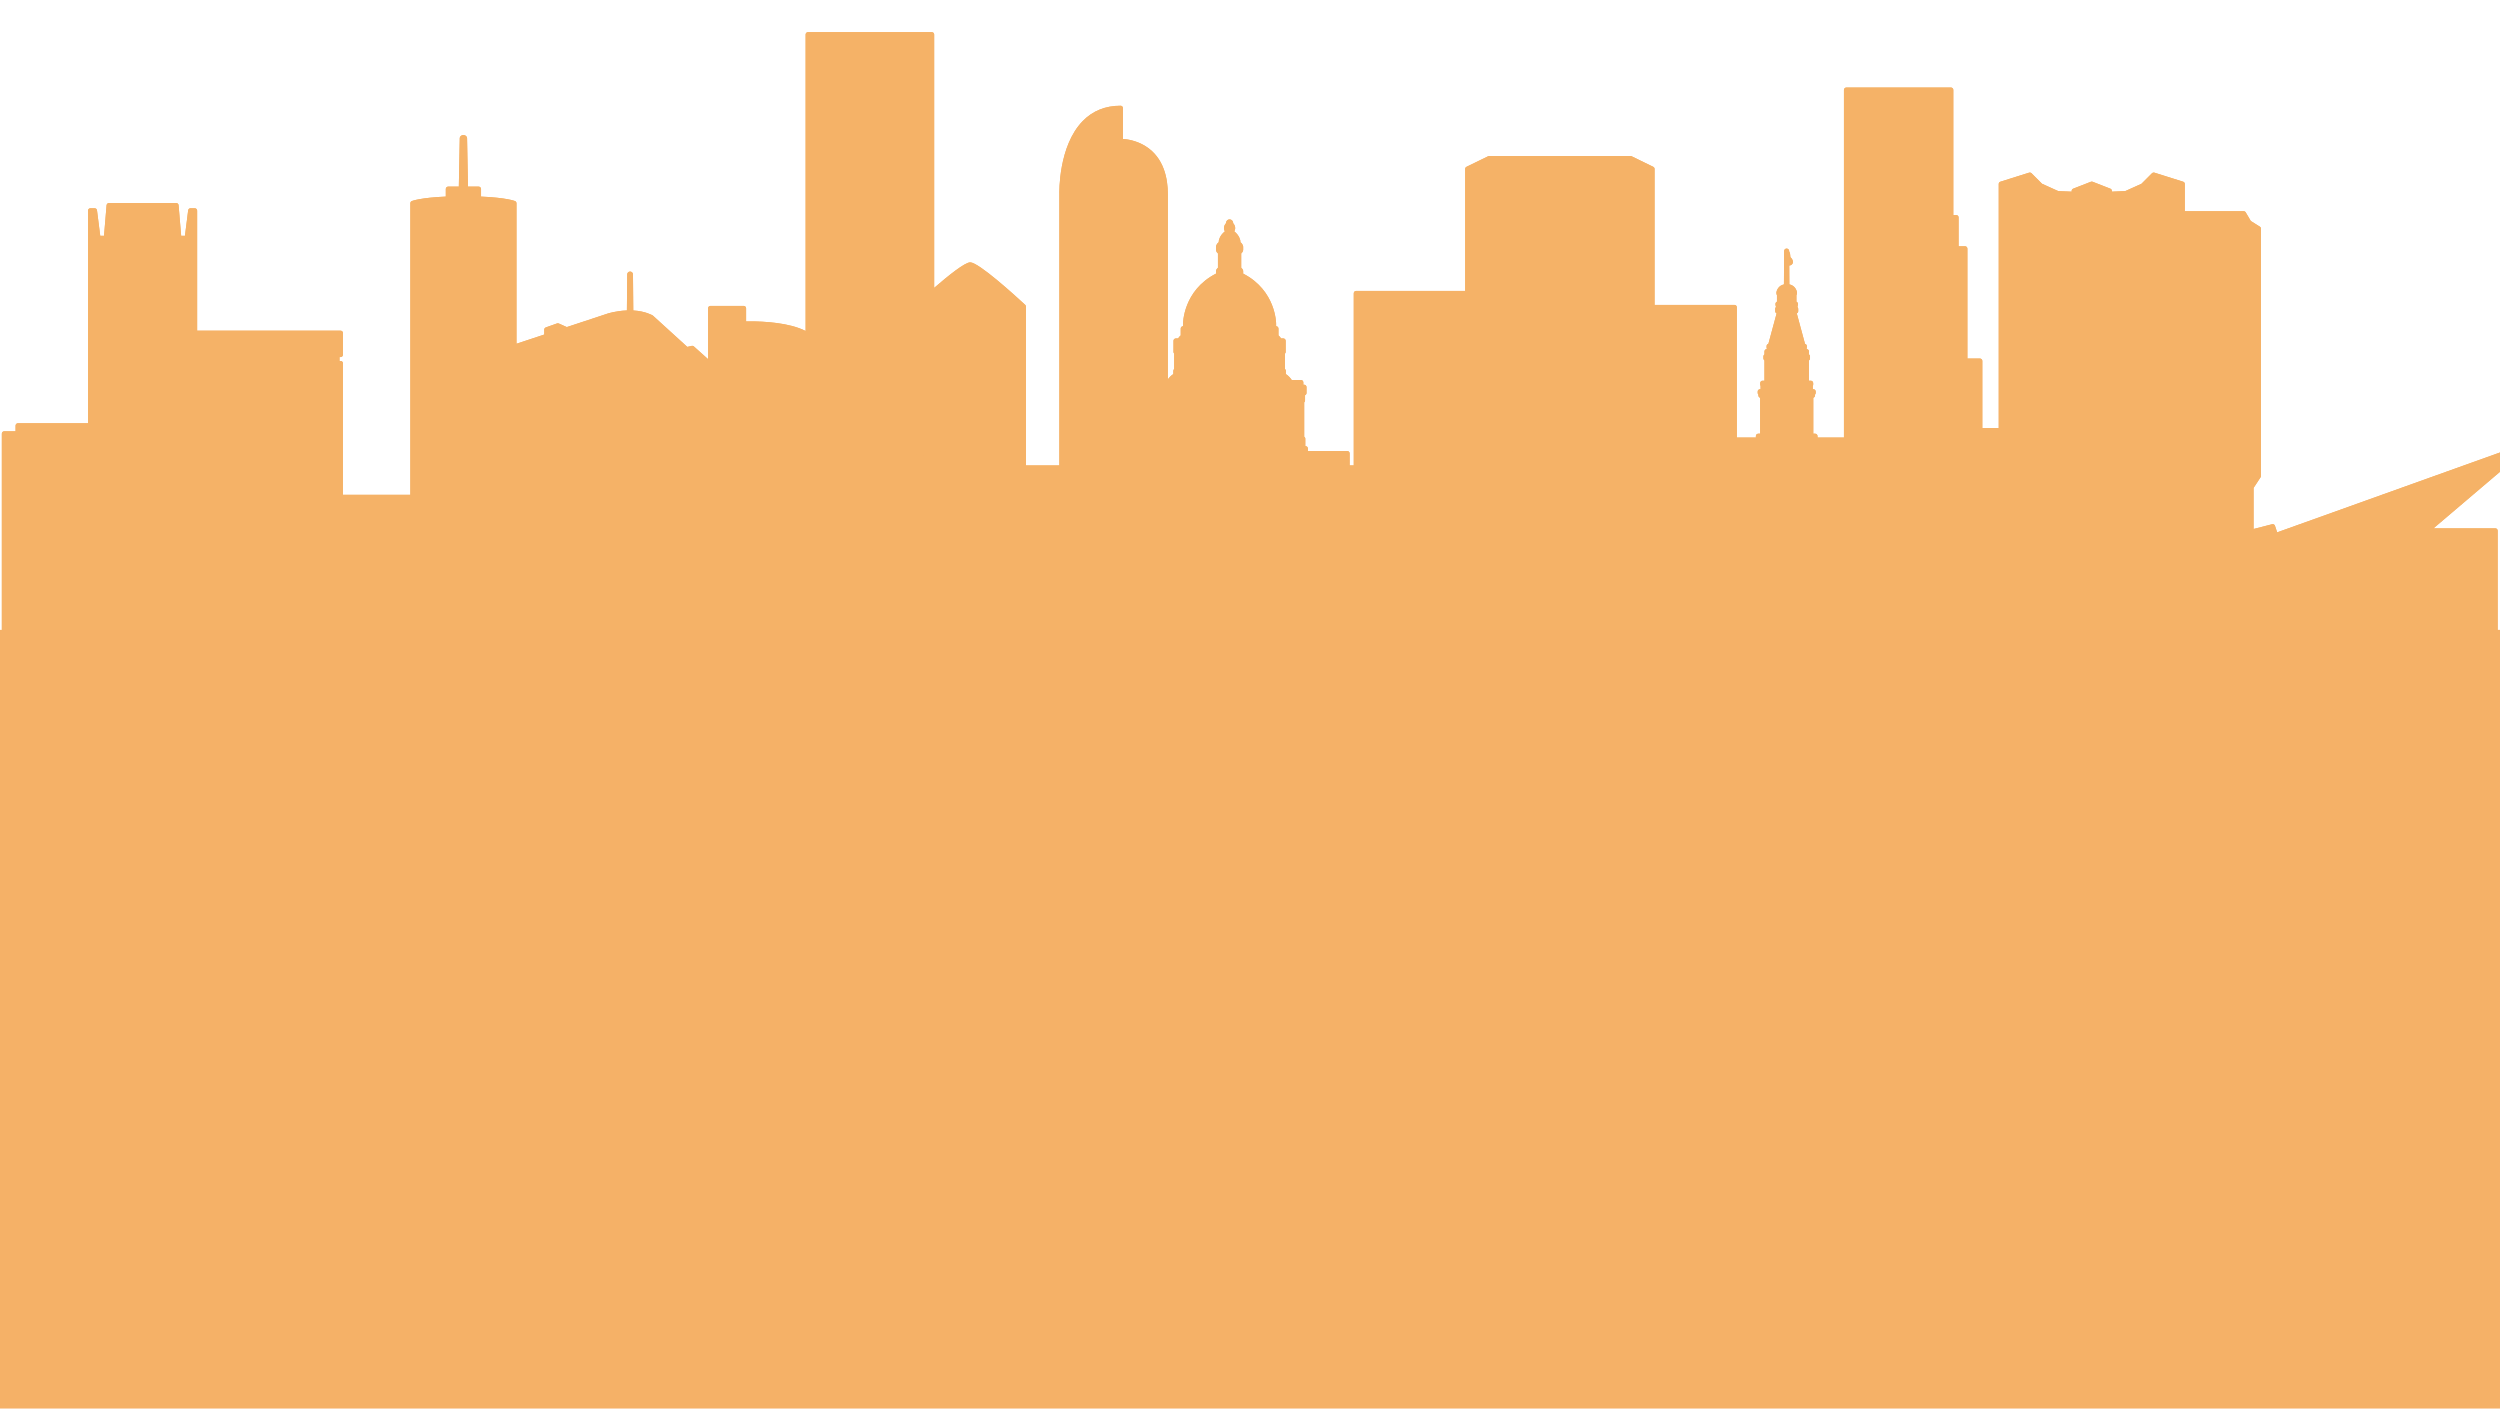
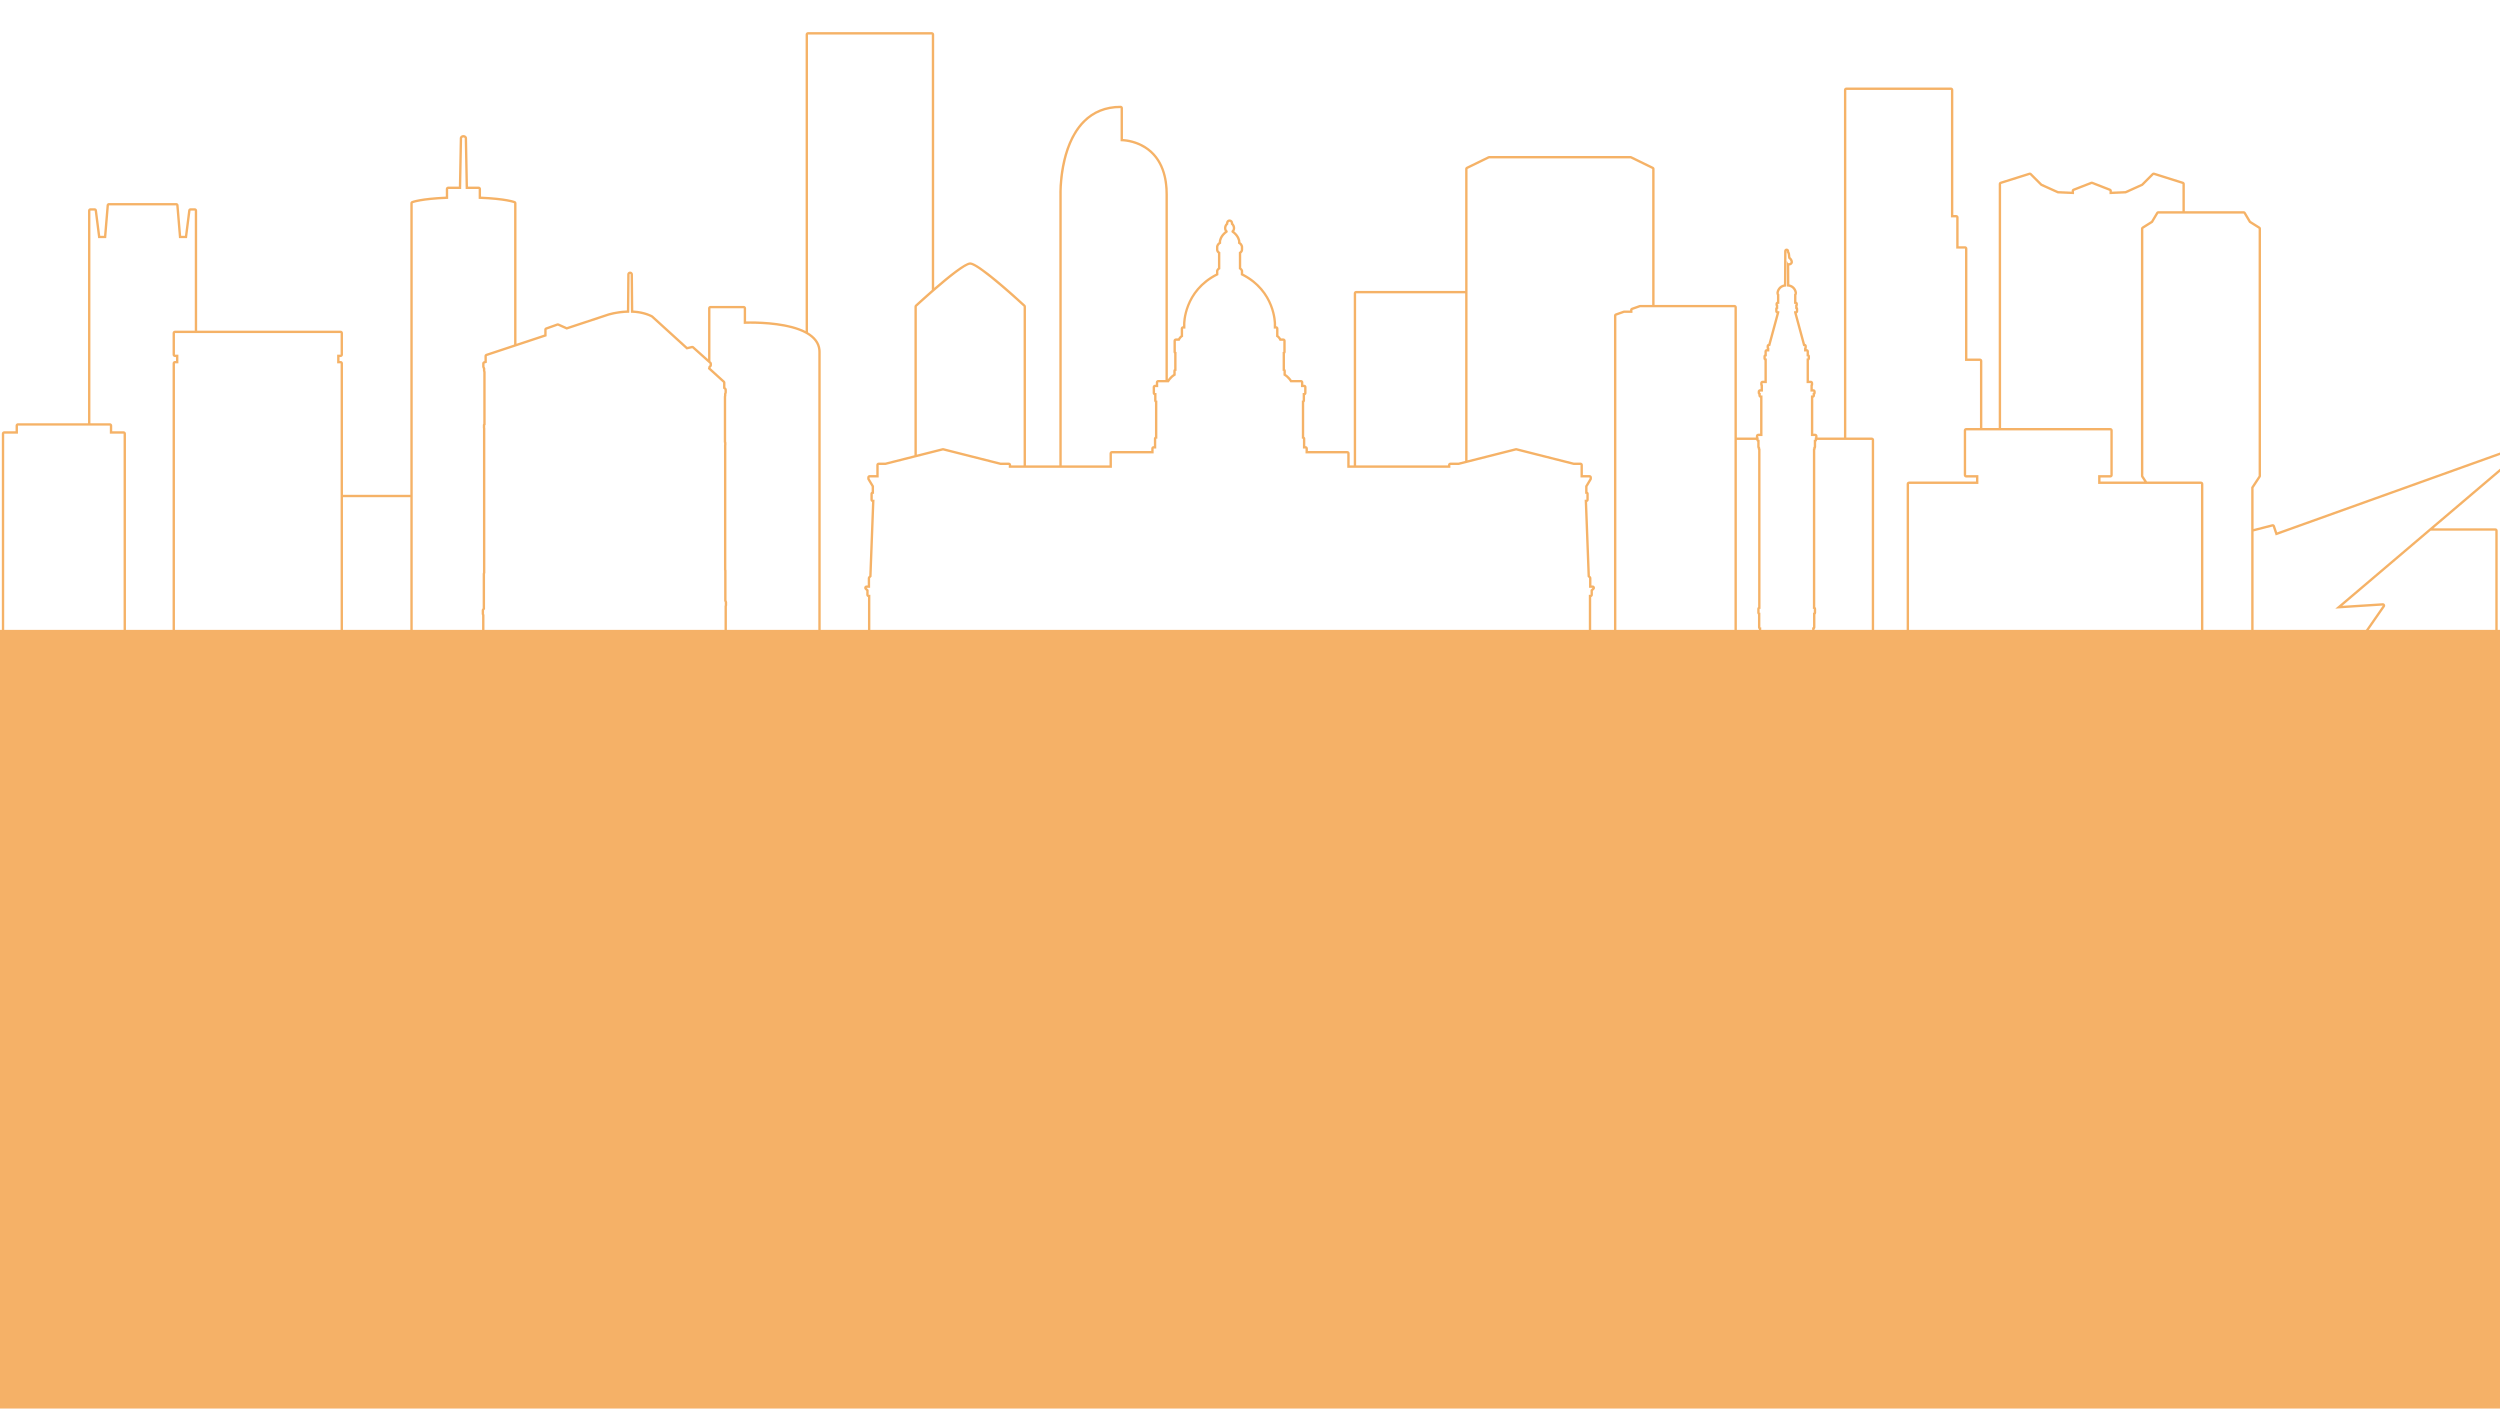
<svg xmlns="http://www.w3.org/2000/svg" width="100%" height="100%" viewBox="0 0 1640 924" version="1.1" xml:space="preserve" style="fill-rule:evenodd;clip-rule:evenodd;stroke-linejoin:round;stroke-miterlimit:2;">
  <g transform="matrix(1,0,0,1,0,-489.05)">
    <g>
-       <path d="M1659.2,782.229L1596.38,835.615L1636.92,835.615C1637.78,835.615 1638.48,836.318 1638.48,837.177L1638.48,920.771C1638.48,921.625 1637.78,922.333 1636.92,922.333L2.76,922.333C1.901,922.333 1.198,921.625 1.198,920.771L1.198,773.536C1.198,772.677 1.901,771.974 2.76,771.974L10.203,771.974L10.203,768.25C10.203,767.391 10.911,766.687 11.771,766.687L57.734,766.687L57.734,627.224C57.734,626.365 58.438,625.661 59.297,625.661L62.083,625.661C62.88,625.661 63.536,626.24 63.63,627.021L65.755,643.719L68.229,643.719L69.917,623.677C69.979,622.865 70.651,622.24 71.464,622.24L115.599,622.24C116.411,622.24 117.099,622.865 117.161,623.677L118.839,643.719L121.323,643.719L123.438,627.021C123.531,626.24 124.203,625.661 124.984,625.661L127.766,625.661C128.641,625.661 129.328,626.365 129.328,627.224L129.328,705.969L223.432,705.969C224.292,705.969 224.995,706.672 224.995,707.531L224.995,721.714C224.995,722.573 224.292,723.276 223.432,723.276L222.729,723.276L222.729,725.854L223.432,725.854C224.292,725.854 224.995,726.557 224.995,727.417L224.995,813.635L269.177,813.635L269.177,622.38C269.177,621.755 269.568,621.172 270.161,620.937C270.401,620.844 275.854,618.719 292.432,618.016L292.432,613.031C292.432,612.156 293.135,611.469 294,611.469L300.99,611.469L301.599,579.651C301.599,579.5 301.63,579.339 301.677,579.182C301.927,578.417 302.755,577.635 303.99,577.635C305.245,577.635 306.073,578.417 306.318,579.182C306.37,579.339 306.401,579.5 306.401,579.651L307.01,611.469L314,611.469C314.859,611.469 315.563,612.156 315.563,613.031L315.563,618.016C332.109,618.719 337.599,620.844 337.833,620.937C338.432,621.172 338.823,621.755 338.823,622.38L338.823,714.552L357.026,708.516L357.026,705.297C357.026,704.641 357.448,704.047 358.073,703.828L365.422,701.219C365.578,701.151 365.766,701.125 365.938,701.125C366.156,701.125 366.375,701.172 366.578,701.266L371.833,703.609L393.292,696.526L398.484,694.792C398.719,694.714 403.943,692.995 411.245,692.698L411.448,669.073C411.448,668.026 412.292,667.182 413.328,667.182L413.391,667.182C414.406,667.214 415.234,668.042 415.234,669.057L415.438,692.714C423.255,693.151 427.917,695.839 428.12,695.964C428.214,696.01 428.292,696.073 428.37,696.151L450.875,716.615L453.786,715.943C453.896,715.927 454.021,715.911 454.13,715.911C454.505,715.911 454.88,716.052 455.177,716.302L464.5,724.651L464.5,691.286C464.5,690.432 465.188,689.724 466.063,689.724L487.88,689.724C488.74,689.724 489.443,690.432 489.443,691.286L489.443,699.901C490.146,699.885 491.052,699.875 492.135,699.875C501,699.875 517.75,700.687 528.479,706.172L528.479,511.693C528.479,510.839 529.182,510.13 530.042,510.13L611.255,510.13C612.12,510.13 612.823,510.839 612.823,511.693L612.823,677.891C622.063,669.885 632.948,661.146 636.453,661.146C641.943,661.146 665.464,682.49 672.531,689.036C672.844,689.333 673.031,689.74 673.031,690.177L673.031,794.359L694.927,794.359L694.927,616.531C694.896,615.25 694.271,584.891 710.255,568.474C716.76,561.786 725.115,558.406 735.089,558.406C735.953,558.406 736.651,559.109 736.651,559.969L736.651,580.198C739.516,580.401 745.599,581.25 751.557,585C763.583,592.568 766.12,606.307 766.12,616.5L766.12,737.953C766.792,736.969 767.932,735.609 769.698,734.422L769.698,732.328C769.698,731.859 769.922,731.422 770.245,731.141L770.245,720.979C769.979,720.693 769.807,720.318 769.807,719.901L769.807,712.615C769.807,711.75 770.516,711.052 771.375,711.052L772.859,711.052C773.188,710.437 773.734,709.703 774.547,709.078L774.547,704.594C774.547,703.75 775.219,703.062 776.068,703.031L776.068,701.589C776.068,701.125 776.13,679.625 797.693,668.542L797.693,666.839C797.693,666.682 797.724,666.526 797.771,666.37C797.932,665.87 798.323,665.214 798.974,664.698L798.974,655.302C798.38,654.786 797.693,653.974 797.693,652.849L797.693,650.844C797.708,650.641 797.896,649.094 799.51,647.937L799.51,647.187C799.526,647.047 799.901,643.687 803.526,640.812C803.135,640.266 802.917,639.526 802.917,638.714C802.932,637.542 803.385,636.432 804.188,635.573C804.245,634.995 804.422,634.276 804.922,633.729C805.344,633.245 805.953,632.979 806.609,632.979C807.266,632.979 807.859,633.245 808.281,633.714C808.797,634.26 808.969,634.995 809.016,635.573C809.813,636.417 810.286,637.542 810.297,638.714C810.297,639.526 810.083,640.266 809.688,640.812C813.302,643.687 813.693,647.031 813.693,647.187C813.708,647.234 813.708,647.297 813.708,647.344L813.708,647.937C815.323,649.094 815.505,650.641 815.526,650.844L815.526,652.849C815.526,653.974 814.833,654.786 814.24,655.302L814.24,664.698C814.896,665.214 815.286,665.87 815.443,666.37C815.49,666.526 815.526,666.682 815.526,666.839L815.526,668.542C837.073,679.625 837.135,701.125 837.135,701.578L837.135,703.031C837.979,703.047 838.672,703.734 838.672,704.594L838.672,709.078C839.484,709.703 840.031,710.437 840.359,711.052L841.844,711.052C842.703,711.052 843.406,711.75 843.406,712.615L843.406,719.901C843.406,720.318 843.24,720.708 842.953,720.99L842.953,731.125C843.297,731.422 843.516,731.844 843.516,732.328L843.516,734.437C845.505,735.75 846.724,737.344 847.349,738.312L853.432,738.312C854.292,738.312 854.995,739.016 854.995,739.88L854.995,741.427L855.51,741.427C856.375,741.427 857.078,742.13 857.078,742.99L857.078,746.849C857.078,747.505 856.672,748.068 856.109,748.302L856.109,751.823C856.109,752.292 855.891,752.729 855.557,753.01L855.557,775.521C855.995,775.802 856.281,776.286 856.281,776.833L856.281,781.708L856.422,781.708C857.281,781.708 857.984,782.417 857.984,783.276L857.984,784.917L883.802,784.917C884.667,784.917 885.37,785.62 885.37,786.479L885.37,794.359L888.057,794.359L888.057,681.458C888.057,680.594 888.76,679.896 889.62,679.896L961.141,679.896L961.141,599.88C961.141,599.286 961.484,598.74 962.016,598.474L976.219,591.552C976.437,591.443 976.672,591.396 976.906,591.396L1069.65,591.396C1069.88,591.396 1070.12,591.443 1070.33,591.552L1084.52,598.474C1085.05,598.74 1085.4,599.286 1085.4,599.88L1085.4,689.068L1137.82,689.068C1138.68,689.068 1139.38,689.771 1139.38,690.635L1139.38,776.083L1151.85,776.083L1151.85,775.115C1151.85,774.255 1152.54,773.552 1153.41,773.552L1154.63,773.552L1154.63,749.974C1153.97,749.786 1153.51,749.193 1153.51,748.474L1153.51,747.911C1153.21,747.63 1153.04,747.24 1153.04,746.802L1153.04,745.927C1153.04,745.068 1153.72,744.365 1154.6,744.365L1154.94,744.365L1154.94,742.177C1154.77,741.937 1154.69,741.646 1154.69,741.333L1154.69,740.365C1154.69,739.5 1155.38,738.797 1156.26,738.797L1157.48,738.797L1157.48,725.479C1157.06,725.198 1156.79,724.714 1156.79,724.182L1156.79,722.823C1156.79,722.292 1157.06,721.807 1157.48,721.521L1157.48,719.599C1157.48,718.74 1158.17,718.036 1159.04,718.036L1159.12,718.036L1159.12,718.005C1158.95,717.771 1158.87,717.474 1158.87,717.161L1158.87,716.115C1158.87,715.38 1159.37,714.755 1160.06,714.599L1165.47,694.62C1164.91,694.385 1164.52,693.823 1164.52,693.182L1164.52,691.667C1164.52,691.24 1164.69,690.849 1164.97,690.568L1164.97,689.833C1164.8,689.599 1164.72,689.302 1164.72,688.99L1164.72,688.396C1164.72,687.74 1165.11,687.177 1165.69,686.943L1165.69,682.693C1165.45,682.333 1165.31,681.833 1165.31,681.193L1165.31,681.031C1165.47,679.375 1166.73,676.391 1170.26,675.625L1170.38,653.771C1170.38,652.833 1171.1,652.099 1172.04,652.099C1172.96,652.099 1173.71,652.849 1173.71,653.771L1173.71,654.068C1173.93,654.396 1174.12,654.818 1174.26,655.396C1174.38,655.896 1174.42,656.411 1174.43,656.927C1174.45,657.177 1174.48,657.536 1174.51,657.755C1175.48,658.521 1176.18,659.833 1176.18,660.932C1176.18,662.292 1175,663.151 1173.76,663.26L1173.82,675.594C1177.4,676.344 1178.67,679.359 1178.83,681.052C1178.83,681.099 1178.84,681.146 1178.84,681.193C1178.84,681.833 1178.69,682.333 1178.46,682.693L1178.46,686.943C1179.03,687.177 1179.44,687.74 1179.44,688.396L1179.44,688.99C1179.44,689.302 1179.34,689.599 1179.19,689.833L1179.19,690.568C1179.47,690.849 1179.64,691.24 1179.64,691.667L1179.64,693.182C1179.64,693.823 1179.23,694.385 1178.69,694.62L1184.08,714.599C1184.77,714.755 1185.29,715.38 1185.29,716.115L1185.29,717.161C1185.29,717.474 1185.19,717.771 1185.04,718.005L1185.04,718.036L1185.11,718.036C1185.97,718.036 1186.68,718.74 1186.68,719.599L1186.68,721.521C1187.08,721.807 1187.37,722.292 1187.37,722.823L1187.37,724.182C1187.37,724.714 1187.08,725.198 1186.68,725.479L1186.68,738.797L1187.9,738.797C1188.76,738.797 1189.46,739.5 1189.46,740.365L1189.46,741.333C1189.46,741.646 1189.37,741.937 1189.21,742.177L1189.21,744.365L1189.55,744.365C1190.42,744.365 1191.12,745.068 1191.12,745.927L1191.12,746.802C1191.12,747.24 1190.93,747.63 1190.65,747.911L1190.65,748.474C1190.65,749.193 1190.17,749.786 1189.52,749.974L1189.52,773.552L1190.75,773.552C1191.6,773.552 1192.31,774.255 1192.31,775.115L1192.31,776.052C1192.31,776.068 1192.29,776.083 1192.29,776.083L1209.63,776.083L1209.63,548.026C1209.63,547.167 1210.32,546.464 1211.2,546.464L1279.82,546.464C1280.69,546.464 1281.38,547.167 1281.38,548.026L1281.38,630.104L1283.28,630.104C1284.14,630.104 1284.84,630.802 1284.84,631.667L1284.84,650.583L1289.05,650.583C1289.91,650.583 1290.62,651.281 1290.62,652.146L1290.62,724.245L1298.84,724.245C1299.72,724.245 1300.41,724.948 1300.41,725.807L1300.41,769.833L1311.15,769.833L1311.15,609.734C1311.15,609.057 1311.6,608.448 1312.25,608.245L1331.1,602.307C1331.26,602.26 1331.42,602.245 1331.58,602.245C1331.98,602.245 1332.39,602.401 1332.69,602.698L1339.58,609.594L1350.19,614.391L1358.99,614.781L1358.99,614.281C1358.99,613.641 1359.4,613.062 1359.99,612.828L1371.63,608.276C1371.81,608.214 1372,608.167 1372.19,608.167C1372.4,608.167 1372.58,608.214 1372.77,608.276L1384.41,612.828C1385.02,613.062 1385.41,613.641 1385.41,614.281L1385.41,614.781L1394.21,614.391L1404.81,609.594L1411.71,602.698C1412.01,602.401 1412.42,602.245 1412.82,602.245C1412.98,602.245 1413.13,602.26 1413.29,602.307L1432.15,608.245C1432.81,608.448 1433.25,609.057 1433.25,609.734L1433.25,627.599L1471.83,627.599C1472.39,627.599 1472.91,627.88 1473.19,628.365L1476.54,634.026L1482.48,637.745C1482.93,638.042 1483.21,638.542 1483.21,639.073L1483.21,801.25C1483.21,801.547 1483.12,801.849 1482.96,802.099L1478.35,809.115L1478.35,836.068L1490.51,832.943C1490.62,832.911 1490.77,832.896 1490.9,832.896C1491.55,832.896 1492.16,833.302 1492.38,833.958L1493.82,838.271L1657.67,779.536C1657.78,779.49 1657.91,779.458 1658.02,779.443C1658.09,779.443 1658.17,779.427 1658.23,779.427L1658.28,779.427C1659.12,779.443 1659.8,780.146 1659.8,780.99C1659.8,781.495 1659.56,781.932 1659.2,782.229" style="fill:rgb(245,178,103);fill-rule:nonzero;" />
      <path d="M1312.72,609.74L1331.58,603.802L1338.67,610.906L1349.82,615.937L1360.56,616.406L1360.56,614.276L1372.2,609.74L1383.84,614.276L1383.84,616.406L1394.58,615.937L1405.72,610.906L1412.82,603.802L1431.68,609.74L1431.68,627.594L1415.84,627.594C1415.29,627.594 1414.78,627.885 1414.5,628.359L1411.13,634.021L1405.19,637.75C1404.74,638.036 1404.46,638.536 1404.46,639.073L1404.46,801.245C1404.46,801.552 1404.55,801.849 1404.71,802.104L1406.59,804.958L1377.94,804.958L1377.94,802.302L1384.4,802.302C1385.26,802.302 1385.96,801.599 1385.96,800.74L1385.96,771.396C1385.96,770.531 1385.26,769.833 1384.4,769.833L1312.72,769.833L1312.72,609.74ZM1154.8,900.604L1154.8,891.021L1154.31,891.021L1154.31,888.453L1154.89,888.453L1154.89,783.354L1154.62,783.354L1154.62,782.182L1154.31,782.182L1154.31,777.552L1153.67,777.552L1153.67,776.052L1153.41,776.052L1153.41,775.115L1156.19,775.115L1156.19,748.474L1155.07,748.474L1155.07,746.802L1154.59,746.802L1154.59,745.927L1156.51,745.927L1156.51,741.333L1156.25,741.333L1156.25,740.365L1159.04,740.365L1159.04,724.182L1158.35,724.182L1158.35,722.823L1159.04,722.823L1159.04,719.599L1160.68,719.599L1160.68,717.161L1160.43,717.161L1160.43,716.115L1161.27,716.115L1167.25,694.026L1167.25,693.182L1166.07,693.182L1166.07,691.667L1166.53,691.667L1166.53,688.99L1166.28,688.99L1166.28,688.396L1167.25,688.396L1167.25,682.068C1167.25,682.068 1166.87,682.021 1166.87,681.193C1166.87,681.193 1167.27,677.141 1171.81,677L1171.94,653.771C1171.94,653.708 1171.97,653.661 1172.03,653.661C1172.09,653.661 1172.14,653.708 1172.14,653.771L1172.14,654.661C1172.28,654.755 1172.56,655.021 1172.73,655.755C1172.99,656.802 1172.73,658.458 1173.39,658.88C1174.04,659.302 1174.62,660.245 1174.62,660.932C1174.62,661.401 1174.02,661.703 1173.5,661.703C1173.25,661.703 1173.02,661.635 1172.88,661.495C1172.47,661.089 1172.48,660.589 1172.17,660.161L1172.27,676.984C1176.88,677.094 1177.27,681.193 1177.27,681.193C1177.27,682.021 1176.9,682.068 1176.9,682.068L1176.9,688.396L1177.87,688.396L1177.87,688.99L1177.62,688.99L1177.62,691.667L1178.07,691.667L1178.07,693.182L1176.9,693.182L1176.9,694.026L1182.87,716.115L1183.71,716.115L1183.71,717.161L1183.46,717.161L1183.46,719.599L1185.11,719.599L1185.11,722.823L1185.8,722.823L1185.8,724.182L1185.11,724.182L1185.11,740.365L1187.89,740.365L1187.89,741.333L1187.64,741.333L1187.64,745.927L1189.55,745.927L1189.55,746.802L1189.08,746.802L1189.08,748.474L1187.95,748.474L1187.95,775.115L1190.74,775.115L1190.74,776.052L1190.47,776.052L1190.47,777.552L1189.83,777.552L1189.83,782.182L1189.52,782.182L1189.52,783.354L1189.25,783.354L1189.25,888.453L1189.83,888.453L1189.83,891.021L1189.34,891.021L1189.34,900.604L1188.77,900.604L1188.77,914.062L1189.34,914.062L1189.34,920.771L1154.8,920.771L1154.8,914.062L1155.38,914.062L1155.38,900.604L1154.8,900.604ZM889.62,681.458L961.141,681.458L961.141,791.406L956.771,792.516L951.443,792.516C950.578,792.516 949.88,793.214 949.88,794.078L949.88,794.359L889.62,794.359L889.62,681.458ZM735.094,559.969L735.094,581.719L735.234,581.719C737.464,581.719 764.552,582.417 764.552,616.495L764.552,738.312L759.786,738.312C758.917,738.312 758.219,739.016 758.219,739.88L758.219,741.427L757.703,741.427C756.839,741.427 756.141,742.125 756.141,742.99L756.141,746.849C756.141,747.495 756.531,748.052 757.094,748.286L757.094,751.823C757.094,752.302 757.313,752.734 757.656,753.021L757.656,775.521C757.224,775.797 756.938,776.281 756.938,776.833L756.938,781.708L756.781,781.708C755.917,781.708 755.219,782.411 755.219,783.276L755.219,784.917L729.411,784.917C728.547,784.917 727.849,785.615 727.849,786.479L727.849,794.359L696.49,794.359L696.49,616.495C696.49,616.495 694.969,559.969 735.094,559.969ZM671.469,794.359L663.323,794.359L663.323,794.078C663.323,793.214 662.625,792.516 661.755,792.516L656.443,792.516L618.995,783.042C618.865,783.01 618.74,782.995 618.609,782.995C618.479,782.995 618.354,783.01 618.224,783.042L612.823,784.406L611.255,784.802L601.438,787.286L601.438,690.177C601.438,690.177 605.688,686.255 611.255,681.37C611.516,681.146 611.776,680.917 612.042,680.687C612.302,680.464 612.557,680.234 612.823,680.005C621.813,672.187 633.349,662.714 636.453,662.714C641.755,662.714 671.469,690.177 671.469,690.177L671.469,794.359ZM81.063,920.771L2.76,920.771L2.76,773.531L11.776,773.531L11.776,768.255L72.052,768.255L72.052,773.531L81.063,773.531L81.063,920.771ZM82.63,920.771L82.63,773.531C82.63,772.672 81.927,771.969 81.063,771.969L73.615,771.969L73.615,768.255C73.615,767.391 72.917,766.693 72.052,766.693L59.302,766.693L59.302,627.224L62.083,627.224L64.37,645.203L64.37,645.281L69.672,645.281L71.469,623.802L115.604,623.802L117.401,645.281L122.703,645.281L122.703,645.203L124.99,627.224L127.771,627.224L127.771,705.969L114.771,705.969C113.906,705.969 113.203,706.672 113.203,707.531L113.203,721.714C113.203,722.573 113.906,723.276 114.771,723.276L115.458,723.276L115.458,725.854L114.771,725.854C113.906,725.854 113.203,726.557 113.203,727.417L113.203,920.771L82.63,920.771ZM223.432,920.771L114.771,920.771L114.771,727.417L117.021,727.417L117.021,721.714L114.771,721.714L114.771,707.531L223.432,707.531L223.432,721.714L221.161,721.714L221.161,727.417L223.432,727.417L223.432,920.771ZM224.995,920.771L224.995,815.193L269.182,815.193L269.182,920.771L224.995,920.771ZM316.099,920.771L270.745,920.771L270.745,622.385C270.745,622.385 276.318,620.156 294,619.51L294,613.021L302.526,613.021L303.156,579.687C303.156,579.687 303.318,579.203 303.995,579.203C304.677,579.203 304.839,579.687 304.839,579.687L305.469,613.021L313.995,613.021L313.995,619.51C331.661,620.156 337.25,622.385 337.25,622.385L337.25,715.062L318.875,721.146C318.234,721.354 317.797,721.953 317.797,722.63L317.797,725.896L317.38,726.036C316.734,726.245 316.297,726.844 316.297,727.521L316.297,729.542C316.297,729.755 316.344,729.969 316.427,730.167L316.797,731.016L316.797,732.083C316.797,732.203 316.813,732.328 316.839,732.448L317.021,733.219L317.021,767.036C316.839,767.297 316.734,767.615 316.734,767.948L316.734,769.609C316.734,769.729 316.745,769.849 316.771,769.964L316.823,770.182L316.823,864.635L316.792,864.703C316.682,864.917 316.625,865.156 316.625,865.401L316.625,888.089L316.297,888.531C316.089,888.802 315.979,889.13 315.979,889.474L315.979,891.776C315.979,891.99 316.021,892.198 316.104,892.391L316.245,892.714L316.245,915.307L316.109,916.286C316.104,916.354 316.099,916.427 316.099,916.495L316.099,920.771ZM475.375,920.771L317.661,920.771L317.661,916.495L317.807,915.411L317.807,892.401L317.542,891.776L317.542,889.474L318.193,888.615L318.193,865.401L318.385,865.005L318.385,770.005L318.297,769.609L318.297,767.948L318.583,767.87L318.583,733.036L318.359,732.083L318.359,730.687L317.859,729.542L317.859,727.521L319.365,727.031L319.365,722.63L337.25,716.714L338.813,716.193L358.589,709.651L358.589,705.302L365.938,702.687L371.745,705.286L393.781,698.005L398.979,696.276C398.979,696.276 404.849,694.312 412.792,694.219L413.016,669.068C413.016,668.891 413.151,668.75 413.323,668.75L413.349,668.75C413.521,668.75 413.661,668.885 413.661,669.068L413.885,694.219C422.318,694.354 427.318,697.307 427.318,697.307L450.422,718.328L454.13,717.474L464.49,726.745L465.271,727.443L465.49,727.641L465.49,728.646L465.271,728.828L464.818,729.214L464.49,730.578L464.38,731.031L464.49,731.13L466.052,732.552L474.318,740.062L474.318,743.865L475.255,744.693L475.255,746.448L474.938,747.281L474.938,748.495L474.807,749.245L474.807,779.276L474.979,779.396L474.979,780.833L474.927,781.151L474.927,862.974L475.042,863.328L475.042,883.312L475.438,884.078L475.438,886.068L475.281,886.583L475.281,914.375L475.375,915.297L475.375,920.771ZM536.813,920.771L476.938,920.771L476.938,915.297C476.938,915.24 476.932,915.193 476.932,915.141L476.844,914.292L476.844,886.818L476.932,886.526C476.979,886.38 477.005,886.224 477.005,886.068L477.005,884.078C477.005,883.828 476.943,883.578 476.828,883.359L476.609,882.932L476.609,863.328C476.609,863.161 476.583,862.995 476.526,862.839L476.49,862.719L476.49,781.281L476.521,781.089C476.536,781.005 476.542,780.917 476.542,780.833L476.542,779.396C476.542,779.146 476.484,778.901 476.37,778.682L476.37,749.38L476.479,748.76C476.495,748.672 476.5,748.583 476.5,748.495L476.5,747.568L476.714,747.005C476.781,746.828 476.818,746.635 476.818,746.448L476.818,744.693C476.818,744.25 476.625,743.823 476.292,743.526L475.885,743.161L475.885,740.062C475.885,739.625 475.698,739.203 475.37,738.906L466.12,730.495L466.219,730.073L466.5,729.839C466.854,729.542 467.057,729.104 467.057,728.646L467.057,727.641C467.057,727.198 466.865,726.771 466.536,726.474L466.052,726.047L466.052,691.286L487.875,691.286L487.875,701.51C487.875,701.51 489.484,701.432 492.125,701.432C500.214,701.432 517.943,702.151 528.479,707.927C528.745,708.073 529.005,708.219 529.26,708.37C529.531,708.526 529.786,708.693 530.042,708.859C533.786,711.286 536.349,714.479 536.755,718.708C536.792,719.104 536.813,719.505 536.813,719.917L536.813,920.771ZM538.375,920.771L538.375,719.917C538.375,719.479 538.359,719.042 538.318,718.573C537.823,713.474 534.625,709.755 530.042,707.042L530.042,511.693L611.255,511.693L611.255,679.25C606.688,683.245 602.667,686.917 600.375,689.031C600.057,689.328 599.87,689.745 599.87,690.177L599.87,787.682L580.755,792.516L576.411,792.516C575.547,792.516 574.849,793.214 574.849,794.078L574.849,800.693L570.469,800.693C569.604,800.693 568.906,801.391 568.906,802.255L568.906,803.052C568.906,803.333 568.984,803.615 569.13,803.854L571.797,808.297L571.797,811.62C571.313,811.885 570.984,812.401 570.984,812.995L570.984,816.854C570.984,817.547 571.432,818.13 572.057,818.339L570.214,866.698L569.682,867.24C569.396,867.531 569.234,867.927 569.234,868.333L569.234,873.104L568.469,873.104C567.839,873.104 567.266,873.484 567.026,874.068C566.781,874.651 566.917,875.323 567.365,875.771L568.266,876.672L568.266,879.229C568.266,879.943 568.74,880.542 569.391,880.734L569.391,904.354C568.74,904.542 568.266,905.146 568.266,905.854L568.266,920.771L538.375,920.771ZM1043.38,920.771L569.828,920.771L569.828,905.854L570.953,905.854L570.953,879.229L569.828,879.229L569.828,876.026L568.469,874.667L570.797,874.667L570.797,868.333L571.75,867.365L573.677,816.854L572.552,816.854L572.552,812.995L573.365,812.995L573.365,807.865L570.469,803.052L570.469,802.255L576.411,802.255L576.411,794.078L580.948,794.078L599.87,789.292L601.438,788.896L611.255,786.417L612.823,786.021L618.609,784.557L656.25,794.078L661.755,794.078L661.755,795.922L729.411,795.922L729.411,786.479L756.781,786.479L756.781,783.276L758.5,783.276L758.5,776.833L759.224,776.833L759.224,751.823L758.656,751.823L758.656,746.849L757.703,746.849L757.703,742.99L759.786,742.99L759.786,739.88L766.76,739.88C766.76,739.88 768.042,737.141 771.266,735.297L771.266,732.328L771.813,732.328L771.813,719.901L771.375,719.901L771.375,712.615L773.859,712.615C773.859,712.615 774.391,710.849 776.115,709.922L776.115,704.594L777.63,704.594L777.63,701.578C777.63,701.578 777.318,680.203 799.255,669.51L799.255,666.839C799.255,666.839 799.526,665.995 800.542,665.557L800.542,654.49C800.542,654.49 799.255,653.802 799.255,652.849L799.255,650.974C799.255,650.974 799.37,649.625 801.073,648.828L801.073,647.344C801.073,647.344 801.385,644.078 805.297,641.448C805.297,641.448 805.703,640.62 804.979,640.078C804.26,639.526 804.188,637.432 805.75,636.276C805.75,636.276 805.578,634.542 806.609,634.542C807.625,634.542 807.469,636.276 807.469,636.276C809.031,637.432 808.953,639.526 808.234,640.078C807.5,640.62 807.922,641.448 807.922,641.448C811.818,644.078 812.146,647.344 812.146,647.344L812.146,648.828C813.849,649.625 813.958,650.974 813.958,650.974L813.958,652.849C813.958,653.802 812.677,654.49 812.677,654.49L812.677,665.557C813.693,665.995 813.958,666.839 813.958,666.839L813.958,669.51C835.885,680.203 835.573,701.578 835.573,701.578L835.573,704.594L837.104,704.594L837.104,709.922C838.828,710.849 839.359,712.615 839.359,712.615L841.844,712.615L841.844,719.901L841.391,719.901L841.391,732.328L841.953,732.328L841.953,735.297C845.161,737.141 846.458,739.88 846.458,739.88L853.432,739.88L853.432,742.99L855.51,742.99L855.51,746.849L854.542,746.849L854.542,751.823L853.995,751.823L853.995,776.833L854.714,776.833L854.714,783.276L856.422,783.276L856.422,786.479L883.802,786.479L883.802,795.922L951.443,795.922L951.443,794.078L956.969,794.078L961.141,793.021L962.703,792.625L994.094,784.687L994.609,784.557L994.875,784.625L995.656,784.823L1032.26,794.078L1036.81,794.078L1036.81,802.255L1042.73,802.255L1042.73,803.052L1039.85,807.865L1039.85,812.995L1040.65,812.995L1040.65,816.854L1039.53,816.854L1041.45,867.365L1042.42,868.333L1042.42,874.667L1044.75,874.667L1043.38,876.026L1043.38,879.229L1042.26,879.229L1042.26,905.854L1043.38,905.854L1043.38,920.771ZM1044.94,920.771L1044.94,905.854C1044.94,905.151 1044.47,904.552 1043.83,904.359L1043.83,880.729C1044.47,880.531 1044.94,879.937 1044.94,879.229L1044.94,876.682L1045.85,875.776C1046.3,875.333 1046.44,874.656 1046.19,874.073C1045.95,873.484 1045.38,873.104 1044.75,873.104L1043.98,873.104L1043.98,868.333C1043.98,867.922 1043.82,867.521 1043.53,867.229L1042.99,866.693L1041.15,818.339C1041.77,818.13 1042.21,817.547 1042.21,816.854L1042.21,812.995C1042.21,812.411 1041.89,811.896 1041.42,811.63L1041.42,808.297L1044.08,803.854C1044.22,803.609 1044.3,803.333 1044.3,803.052L1044.3,802.255C1044.3,801.391 1043.6,800.693 1042.73,800.693L1038.37,800.693L1038.37,794.078C1038.37,793.214 1037.67,792.516 1036.81,792.516L1032.45,792.516L995.656,783.208L994.995,783.042C994.953,783.031 994.911,783.031 994.875,783.026C994.786,783.01 994.698,782.995 994.609,782.995C994.479,782.995 994.354,783.01 994.224,783.042L994.094,783.073L962.703,791.016L962.703,599.88L976.906,592.958L1069.65,592.958L1083.83,599.88L1083.83,689.068L1075.93,689.068C1075.76,689.068 1075.58,689.099 1075.41,689.156L1070.38,690.922C1069.75,691.146 1069.33,691.734 1069.33,692.401L1069.33,692.745L1065.47,692.745C1065.29,692.745 1065.12,692.771 1064.95,692.833L1059.82,694.646C1059.19,694.87 1058.77,695.458 1058.77,696.12L1058.77,920.771L1044.94,920.771ZM1137.81,920.771L1060.34,920.771L1060.34,696.12L1065.47,694.307L1070.9,694.307L1070.9,692.401L1075.93,690.635L1137.81,690.635L1137.81,920.771ZM1139.38,920.771L1139.38,777.656L1152.12,777.656C1152.15,778.13 1152.38,778.552 1152.75,778.818L1152.75,782.182C1152.75,782.531 1152.87,782.854 1153.06,783.12L1153.06,783.354C1153.06,783.677 1153.16,783.974 1153.33,784.224L1153.33,887.24C1152.97,887.526 1152.75,887.964 1152.75,888.453L1152.75,891.021C1152.75,891.464 1152.94,891.865 1153.23,892.151L1153.23,900.604C1153.23,901.089 1153.46,901.531 1153.81,901.812L1153.81,912.849C1153.46,913.135 1153.23,913.573 1153.23,914.062L1153.23,920.771L1139.38,920.771ZM1227.87,920.771L1190.91,920.771L1190.91,914.062C1190.91,913.573 1190.69,913.135 1190.33,912.849L1190.33,901.812C1190.69,901.531 1190.91,901.089 1190.91,900.604L1190.91,892.151C1191.21,891.865 1191.4,891.464 1191.4,891.021L1191.4,888.453C1191.4,887.964 1191.17,887.526 1190.82,887.24L1190.82,784.224C1190.98,783.974 1191.08,783.677 1191.08,783.354L1191.08,783.12C1191.28,782.854 1191.4,782.531 1191.4,782.182L1191.4,778.818C1191.76,778.552 1191.99,778.13 1192.02,777.656L1227.87,777.656L1227.87,920.771ZM1229.43,920.771L1229.43,777.656C1229.43,776.792 1228.73,776.089 1227.87,776.089L1211.19,776.089L1211.19,548.031L1279.82,548.031L1279.82,631.661L1283.28,631.661L1283.28,652.151L1289.05,652.151L1289.05,725.812L1298.85,725.812L1298.85,769.833L1289.79,769.833C1288.93,769.833 1288.23,770.531 1288.23,771.396L1288.23,800.74C1288.23,801.599 1288.93,802.302 1289.79,802.302L1296.25,802.302L1296.25,804.958L1252.32,804.958C1251.45,804.958 1250.76,805.656 1250.76,806.521L1250.76,920.771L1229.43,920.771ZM1443.84,920.771L1252.32,920.771L1252.32,806.521L1297.82,806.521L1297.82,800.74L1289.79,800.74L1289.79,771.396L1384.4,771.396L1384.4,800.74L1376.37,800.74L1376.37,806.521L1443.84,806.521L1443.84,920.771ZM1476.79,920.771L1445.4,920.771L1445.4,806.521C1445.4,805.656 1444.7,804.958 1443.84,804.958L1408.46,804.958L1406.03,801.245L1406.03,639.073L1412.29,635.146L1415.84,629.156L1471.83,629.156L1475.38,635.146L1481.65,639.073L1481.65,801.245L1476.79,808.651L1476.79,920.771ZM1593.96,835.615L1592.12,837.177L1531.94,888.318L1563.12,886.312L1539.2,920.771L1478.35,920.771L1478.35,837.687L1490.88,834.453L1492.84,840.286L1658.23,780.995L1593.96,835.615ZM1636.92,920.771L1541.1,920.771L1564.4,887.203C1564.75,886.708 1564.78,886.062 1564.47,885.542C1564.2,885.047 1563.68,884.745 1563.12,884.745C1563.08,884.745 1563.05,884.75 1563.02,884.75L1536.55,886.453L1594.54,837.177L1636.92,837.177L1636.92,920.771ZM1659.8,780.995C1659.8,780.146 1659.12,779.453 1658.28,779.432L1658.23,779.432C1658.17,779.432 1658.09,779.437 1658.02,779.448C1657.9,779.464 1657.79,779.495 1657.68,779.536L1493.82,838.271L1492.38,833.958C1492.16,833.307 1491.55,832.891 1490.9,832.891C1490.77,832.891 1490.63,832.906 1490.51,832.937L1478.35,836.073L1478.35,809.12L1482.96,802.104C1483.12,801.849 1483.21,801.552 1483.21,801.245L1483.21,639.073C1483.21,638.536 1482.94,638.036 1482.48,637.75L1476.54,634.021L1473.18,628.359C1472.9,627.885 1472.38,627.594 1471.83,627.594L1433.25,627.594L1433.25,609.74C1433.25,609.057 1432.8,608.453 1432.15,608.25L1413.3,602.312C1413.14,602.266 1412.98,602.24 1412.82,602.24C1412.42,602.24 1412.02,602.401 1411.71,602.698L1404.82,609.599L1394.21,614.391L1385.4,614.776L1385.4,614.276C1385.4,613.63 1385.01,613.052 1384.41,612.818L1372.77,608.281C1372.58,608.214 1372.39,608.177 1372.2,608.177C1372,608.177 1371.81,608.214 1371.63,608.281L1359.99,612.818C1359.39,613.052 1359,613.63 1359,614.276L1359,614.776L1350.19,614.391L1339.58,609.599L1332.68,602.698C1332.38,602.401 1331.98,602.24 1331.58,602.24C1331.42,602.24 1331.26,602.266 1331.1,602.312L1312.25,608.25C1311.6,608.453 1311.16,609.057 1311.16,609.74L1311.16,769.833L1300.41,769.833L1300.41,725.812C1300.41,724.948 1299.71,724.25 1298.85,724.25L1290.61,724.25L1290.61,652.151C1290.61,651.286 1289.91,650.583 1289.05,650.583L1284.84,650.583L1284.84,631.661C1284.84,630.802 1284.14,630.099 1283.28,630.099L1281.38,630.099L1281.38,548.031C1281.38,547.167 1280.68,546.469 1279.82,546.469L1211.19,546.469C1210.33,546.469 1209.63,547.167 1209.63,548.031L1209.63,776.089L1192.3,776.089L1192.3,775.115C1192.3,774.25 1191.6,773.552 1190.74,773.552L1189.52,773.552L1189.52,749.974C1190.17,749.786 1190.65,749.187 1190.65,748.474L1190.65,747.917C1190.93,747.635 1191.12,747.24 1191.12,746.802L1191.12,745.927C1191.12,745.062 1190.41,744.365 1189.55,744.365L1189.2,744.365L1189.2,742.182C1189.36,741.937 1189.45,741.646 1189.45,741.333L1189.45,740.365C1189.45,739.5 1188.75,738.797 1187.89,738.797L1186.67,738.797L1186.67,725.474C1187.08,725.193 1187.36,724.719 1187.36,724.182L1187.36,722.823C1187.36,722.281 1187.08,721.807 1186.67,721.526L1186.67,719.599C1186.67,718.74 1185.97,718.036 1185.11,718.036L1185.03,718.036L1185.03,718.01C1185.19,717.766 1185.28,717.474 1185.28,717.161L1185.28,716.115C1185.28,715.38 1184.77,714.76 1184.08,714.594L1178.68,694.62C1179.24,694.385 1179.63,693.828 1179.63,693.182L1179.63,691.667C1179.63,691.234 1179.46,690.849 1179.18,690.562L1179.18,689.839C1179.34,689.594 1179.43,689.302 1179.43,688.99L1179.43,688.396C1179.43,687.745 1179.03,687.187 1178.46,686.953L1178.46,682.693C1178.69,682.328 1178.83,681.839 1178.83,681.193L1178.83,681.042C1178.67,679.365 1177.4,676.344 1173.82,675.594L1173.76,663.255C1174.99,663.146 1176.18,662.292 1176.18,660.932C1176.18,659.833 1175.47,658.526 1174.51,657.76C1174.47,657.547 1174.45,657.182 1174.44,656.922C1174.41,656.422 1174.38,655.901 1174.26,655.391C1174.12,654.823 1173.93,654.391 1173.71,654.068L1173.71,653.771C1173.71,652.849 1172.95,652.099 1172.03,652.099C1171.1,652.099 1170.38,652.833 1170.38,653.771L1170.26,675.62C1166.72,676.391 1165.47,679.38 1165.31,681.042L1165.31,681.193C1165.31,681.839 1165.46,682.328 1165.68,682.693L1165.68,686.953C1165.12,687.187 1164.71,687.745 1164.71,688.396L1164.71,688.99C1164.71,689.302 1164.8,689.594 1164.96,689.839L1164.96,690.562C1164.68,690.844 1164.51,691.234 1164.51,691.667L1164.51,693.182C1164.51,693.828 1164.9,694.385 1165.46,694.62L1160.06,714.594C1159.38,714.76 1158.87,715.38 1158.87,716.115L1158.87,717.161C1158.87,717.474 1158.95,717.766 1159.12,718.01L1159.12,718.036L1159.04,718.036C1158.17,718.036 1157.47,718.74 1157.47,719.599L1157.47,721.526C1157.06,721.807 1156.79,722.281 1156.79,722.823L1156.79,724.182C1156.79,724.719 1157.06,725.193 1157.47,725.474L1157.47,738.797L1156.25,738.797C1155.38,738.797 1154.69,739.5 1154.69,740.365L1154.69,741.333C1154.69,741.646 1154.78,741.937 1154.94,742.182L1154.94,744.365L1154.59,744.365C1153.73,744.365 1153.03,745.062 1153.03,745.927L1153.03,746.802C1153.03,747.24 1153.21,747.635 1153.5,747.917L1153.5,748.474C1153.5,749.187 1153.97,749.786 1154.62,749.974L1154.62,773.552L1153.41,773.552C1152.54,773.552 1151.84,774.25 1151.84,775.115L1151.84,776.052C1151.84,776.068 1151.85,776.078 1151.85,776.089L1139.38,776.089L1139.38,690.635C1139.38,689.771 1138.68,689.068 1137.81,689.068L1085.4,689.068L1085.4,599.88C1085.4,599.286 1085.06,598.74 1084.52,598.479L1070.33,591.552C1070.12,591.448 1069.88,591.396 1069.65,591.396L976.906,591.396C976.667,591.396 976.432,591.448 976.219,591.552L962.016,598.479C961.479,598.74 961.141,599.286 961.141,599.88L961.141,679.896L889.62,679.896C888.755,679.896 888.057,680.594 888.057,681.458L888.057,794.359L885.37,794.359L885.37,786.479C885.37,785.615 884.667,784.917 883.802,784.917L857.984,784.917L857.984,783.276C857.984,782.411 857.286,781.708 856.422,781.708L856.281,781.708L856.281,776.833C856.281,776.281 855.995,775.797 855.557,775.521L855.557,753.01C855.891,752.724 856.109,752.297 856.109,751.823L856.109,748.297C856.677,748.062 857.078,747.505 857.078,746.849L857.078,742.99C857.078,742.125 856.38,741.427 855.51,741.427L854.995,741.427L854.995,739.88C854.995,739.016 854.297,738.312 853.432,738.312L847.354,738.312C846.724,737.344 845.5,735.755 843.516,734.427L843.516,732.328C843.516,731.844 843.297,731.411 842.953,731.125L842.953,721C843.24,720.719 843.406,720.328 843.406,719.901L843.406,712.615C843.406,711.75 842.708,711.052 841.844,711.052L840.365,711.052C840.026,710.448 839.484,709.703 838.672,709.078L838.672,704.594C838.672,703.74 837.99,703.047 837.135,703.031L837.135,701.578C837.141,701.375 837.203,679.693 815.526,668.547L815.526,666.839C815.526,666.677 815.5,666.521 815.453,666.37C815.292,665.87 814.896,665.219 814.24,664.687L814.24,655.302C814.839,654.792 815.526,653.969 815.526,652.849L815.526,650.974C815.526,650.927 815.526,650.885 815.516,650.844C815.5,650.646 815.323,649.099 813.708,647.937L813.708,647.344C813.708,647.292 813.703,647.24 813.698,647.187C813.688,647.036 813.307,643.687 809.682,640.802C810.083,640.255 810.297,639.526 810.297,638.714C810.286,637.547 809.818,636.422 809.021,635.573C808.969,634.995 808.792,634.266 808.286,633.708C807.854,633.24 807.26,632.979 806.609,632.979C805.953,632.979 805.344,633.245 804.917,633.719C804.411,634.276 804.245,635 804.188,635.578C803.391,636.427 802.932,637.552 802.922,638.714C802.917,639.531 803.135,640.26 803.536,640.802C799.896,643.687 799.531,647.042 799.516,647.198C799.51,647.245 799.51,647.292 799.51,647.344L799.51,647.937C797.891,649.099 797.714,650.646 797.698,650.844C797.693,650.885 797.693,650.927 797.693,650.974L797.693,652.849C797.693,653.969 798.38,654.792 798.974,655.302L798.974,664.687C798.323,665.219 797.922,665.87 797.766,666.37C797.719,666.521 797.693,666.677 797.693,666.839L797.693,668.547C776,679.693 776.057,701.375 776.068,701.599L776.068,703.031C775.219,703.057 774.547,703.745 774.547,704.594L774.547,709.078C773.734,709.703 773.193,710.448 772.854,711.052L771.375,711.052C770.51,711.052 769.807,711.75 769.807,712.615L769.807,719.901C769.807,720.318 769.974,720.703 770.245,720.984L770.245,731.141C769.911,731.422 769.698,731.849 769.698,732.328L769.698,734.427C767.932,735.609 766.792,736.974 766.115,737.948L766.115,616.495C766.115,606.307 763.589,592.568 751.563,585.005C745.604,581.255 739.51,580.396 736.661,580.208L736.661,559.969C736.661,559.104 735.953,558.406 735.094,558.406C725.115,558.406 716.755,561.792 710.25,568.469C694.266,584.885 694.896,615.25 694.927,616.536L694.927,794.359L673.031,794.359L673.031,690.177C673.031,689.745 672.849,689.328 672.531,689.031C665.458,682.49 641.943,661.146 636.453,661.146C632.953,661.146 622.063,669.88 612.823,677.885L612.823,511.693C612.823,510.833 612.125,510.13 611.255,510.13L530.042,510.13C529.177,510.13 528.479,510.833 528.479,511.693L528.479,706.177C517.755,700.682 500.995,699.87 492.125,699.87C491.047,699.87 490.141,699.885 489.438,699.896L489.438,691.286C489.438,690.427 488.74,689.724 487.875,689.724L466.052,689.724C465.188,689.724 464.49,690.427 464.49,691.286L464.49,724.646L455.172,716.307C454.885,716.047 454.51,715.911 454.13,715.911C454.01,715.911 453.896,715.922 453.776,715.948L450.87,716.62L428.375,696.151C428.292,696.078 428.208,696.016 428.115,695.958C427.911,695.839 423.266,693.146 415.438,692.714L415.229,669.052C415.229,668.047 414.406,667.208 413.385,667.187L413.323,667.187C412.292,667.187 411.453,668.031 411.453,669.068L411.245,692.698C403.938,692.995 398.714,694.719 398.484,694.792L393.286,696.521L371.828,703.609L366.578,701.26C366.375,701.172 366.161,701.125 365.938,701.125C365.76,701.125 365.583,701.151 365.417,701.214L358.068,703.828C357.443,704.047 357.026,704.635 357.026,705.302L357.026,708.521L338.813,714.547L338.813,622.385C338.813,621.745 338.422,621.172 337.828,620.932C337.599,620.844 332.115,618.729 315.557,618.01L315.557,613.021C315.557,612.156 314.859,611.458 313.995,611.458L307,611.458L306.401,579.656C306.396,579.5 306.37,579.339 306.318,579.193C306.063,578.417 305.245,577.641 303.995,577.641C302.75,577.641 301.932,578.417 301.672,579.193C301.625,579.339 301.599,579.5 301.594,579.656L300.995,611.458L294,611.458C293.135,611.458 292.438,612.156 292.438,613.021L292.438,618.01C275.865,618.724 270.396,620.844 270.167,620.932C269.568,621.172 269.182,621.745 269.182,622.385L269.182,813.63L224.995,813.63L224.995,727.417C224.995,726.557 224.297,725.854 223.432,725.854L222.729,725.854L222.729,723.276L223.432,723.276C224.297,723.276 224.995,722.573 224.995,721.714L224.995,707.531C224.995,706.672 224.297,705.969 223.432,705.969L129.333,705.969L129.333,627.224C129.333,626.359 128.635,625.661 127.771,625.661L124.99,625.661C124.198,625.661 123.536,626.245 123.438,627.026L121.318,643.719L118.844,643.719L117.161,623.672C117.094,622.859 116.417,622.24 115.604,622.24L71.469,622.24C70.656,622.24 69.979,622.859 69.911,623.672L68.229,643.719L65.755,643.719L63.635,627.026C63.536,626.245 62.875,625.661 62.083,625.661L59.302,625.661C58.438,625.661 57.74,626.359 57.74,627.224L57.74,766.693L11.776,766.693C10.911,766.693 10.208,767.391 10.208,768.255L10.208,771.969L2.76,771.969C1.896,771.969 1.198,772.672 1.198,773.531L1.198,920.771C1.198,921.63 1.896,922.333 2.76,922.333L1636.92,922.333C1637.79,922.333 1638.48,921.63 1638.48,920.771L1638.48,837.177C1638.48,836.312 1637.79,835.615 1636.92,835.615L1596.38,835.615L1659.21,782.224C1659.57,781.937 1659.8,781.495 1659.8,780.995" style="fill:rgb(245,178,103);fill-rule:nonzero;" />
      <g transform="matrix(1,0,0,1,0,413.605)">
        <rect x="-24.383" y="488.618" width="1664.38" height="646.44" style="fill:rgb(245,177,103);" />
      </g>
    </g>
  </g>
</svg>